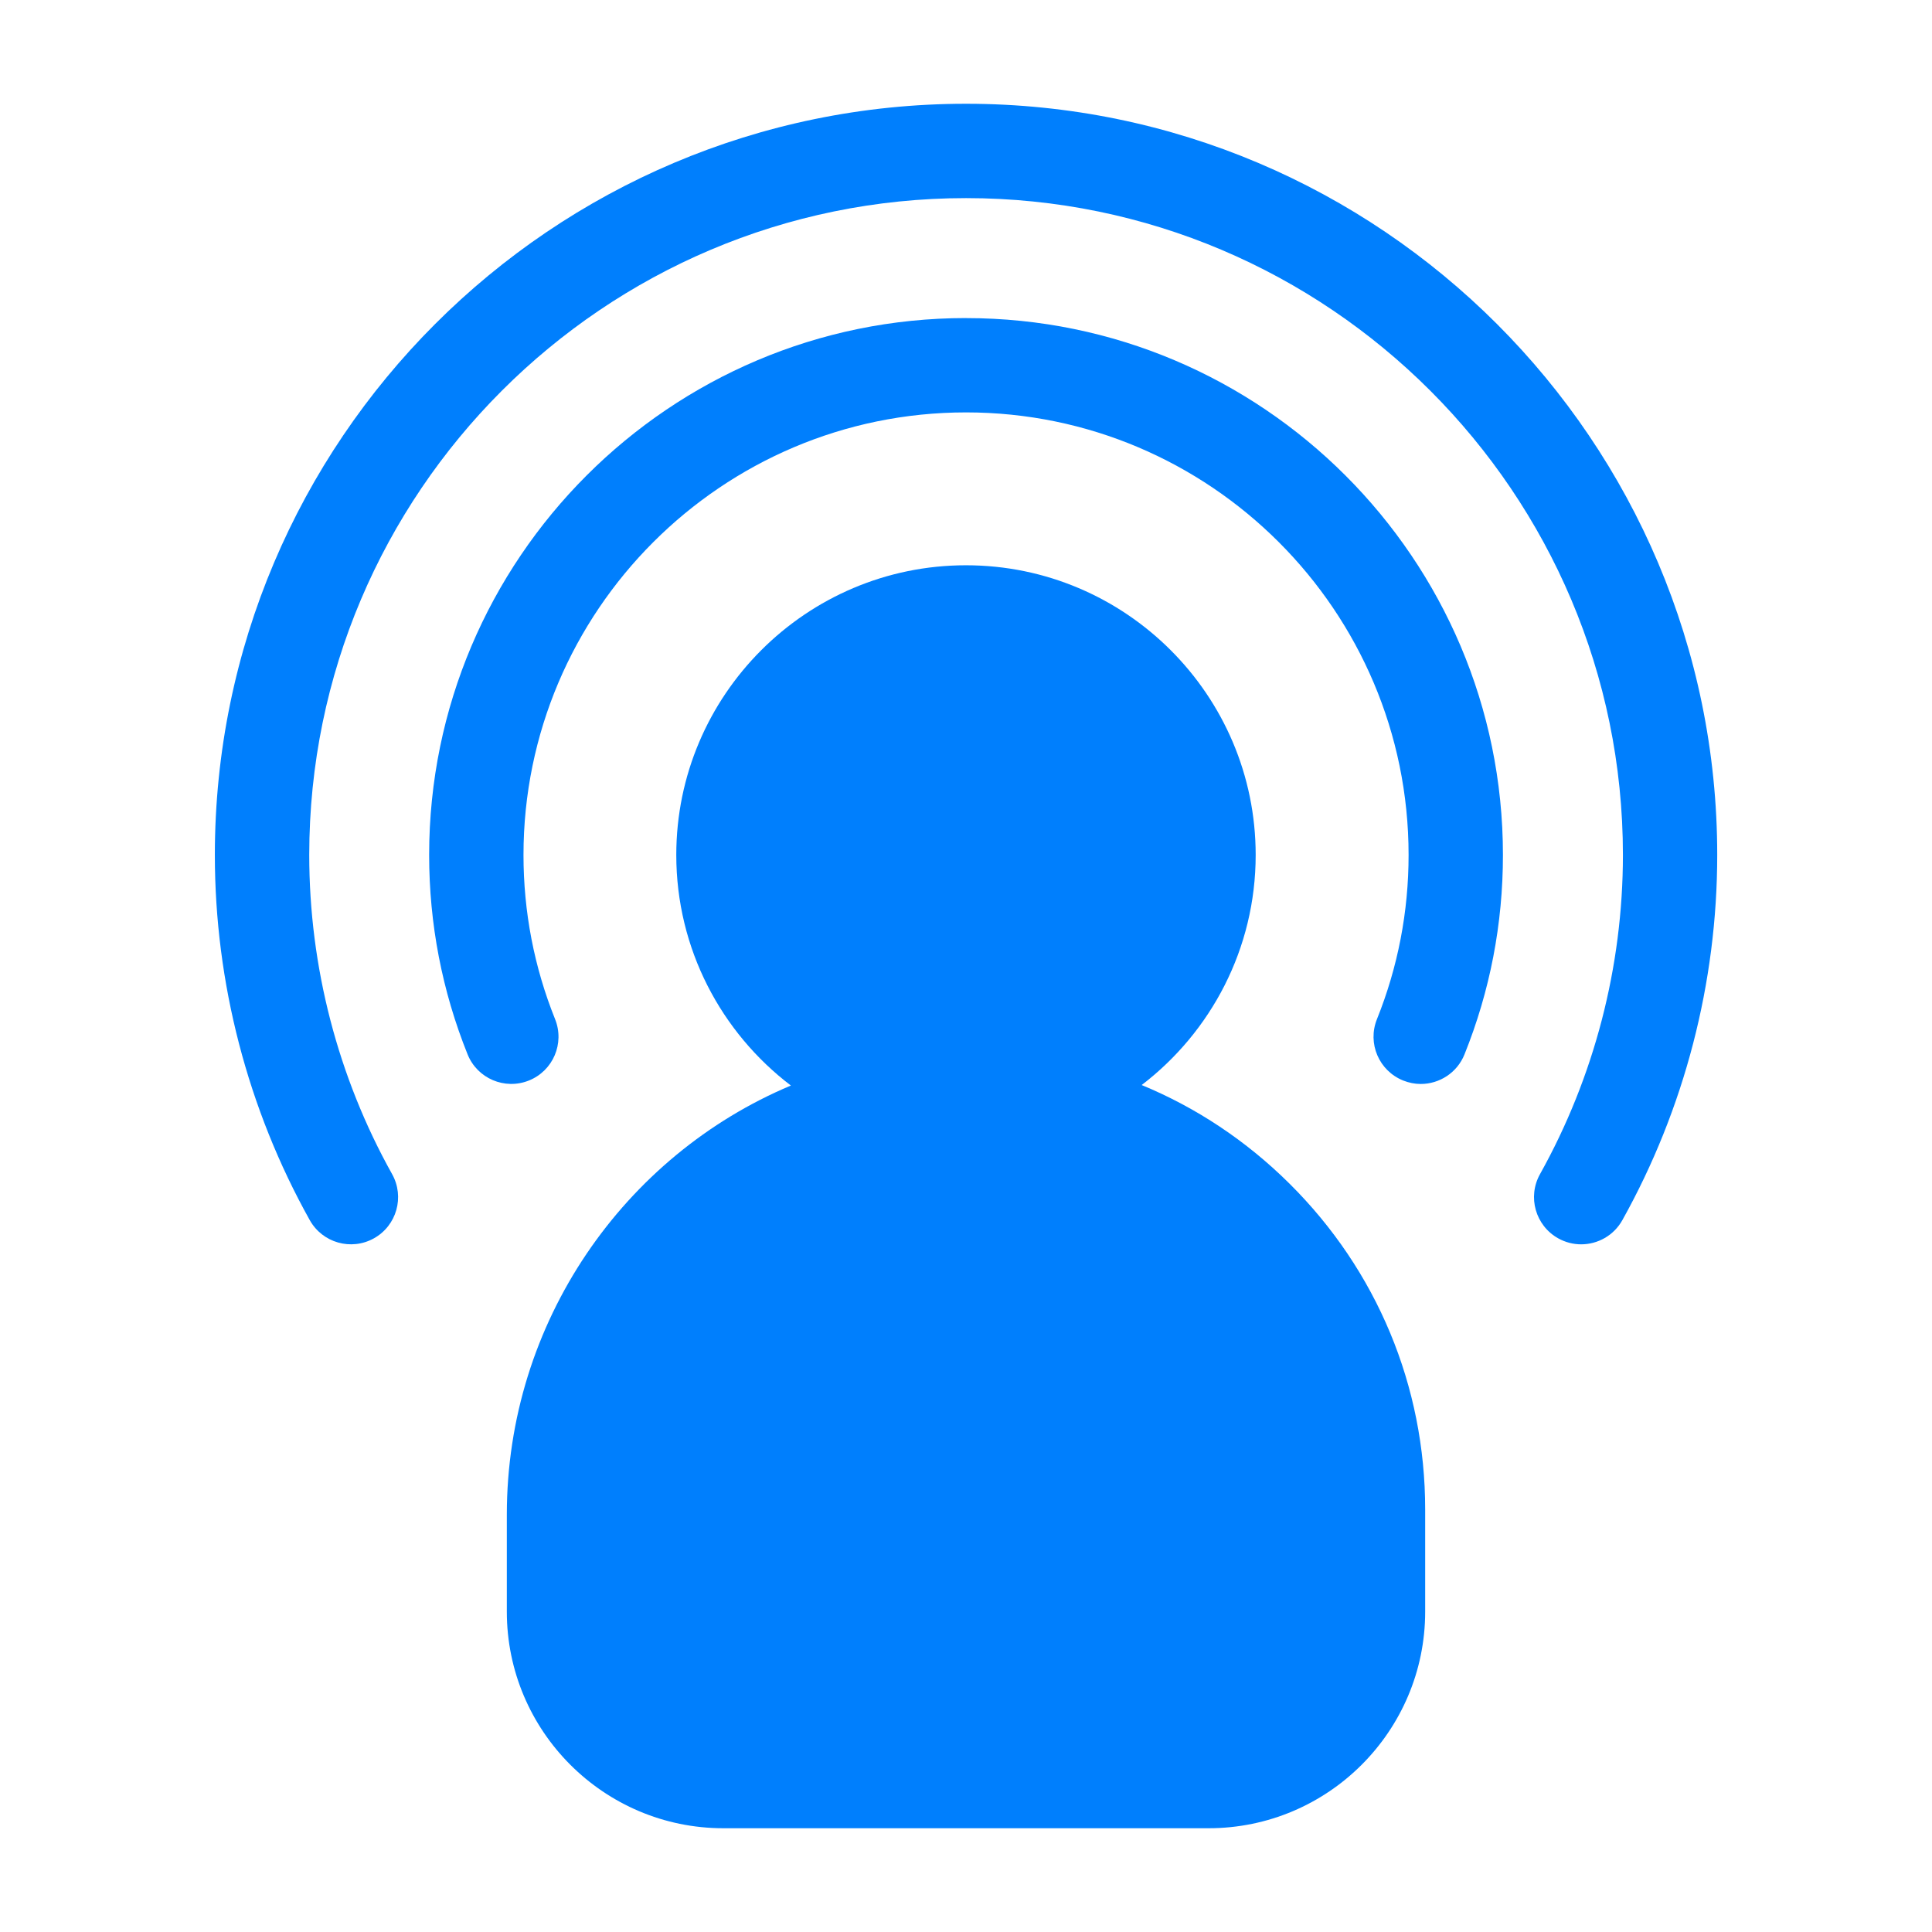
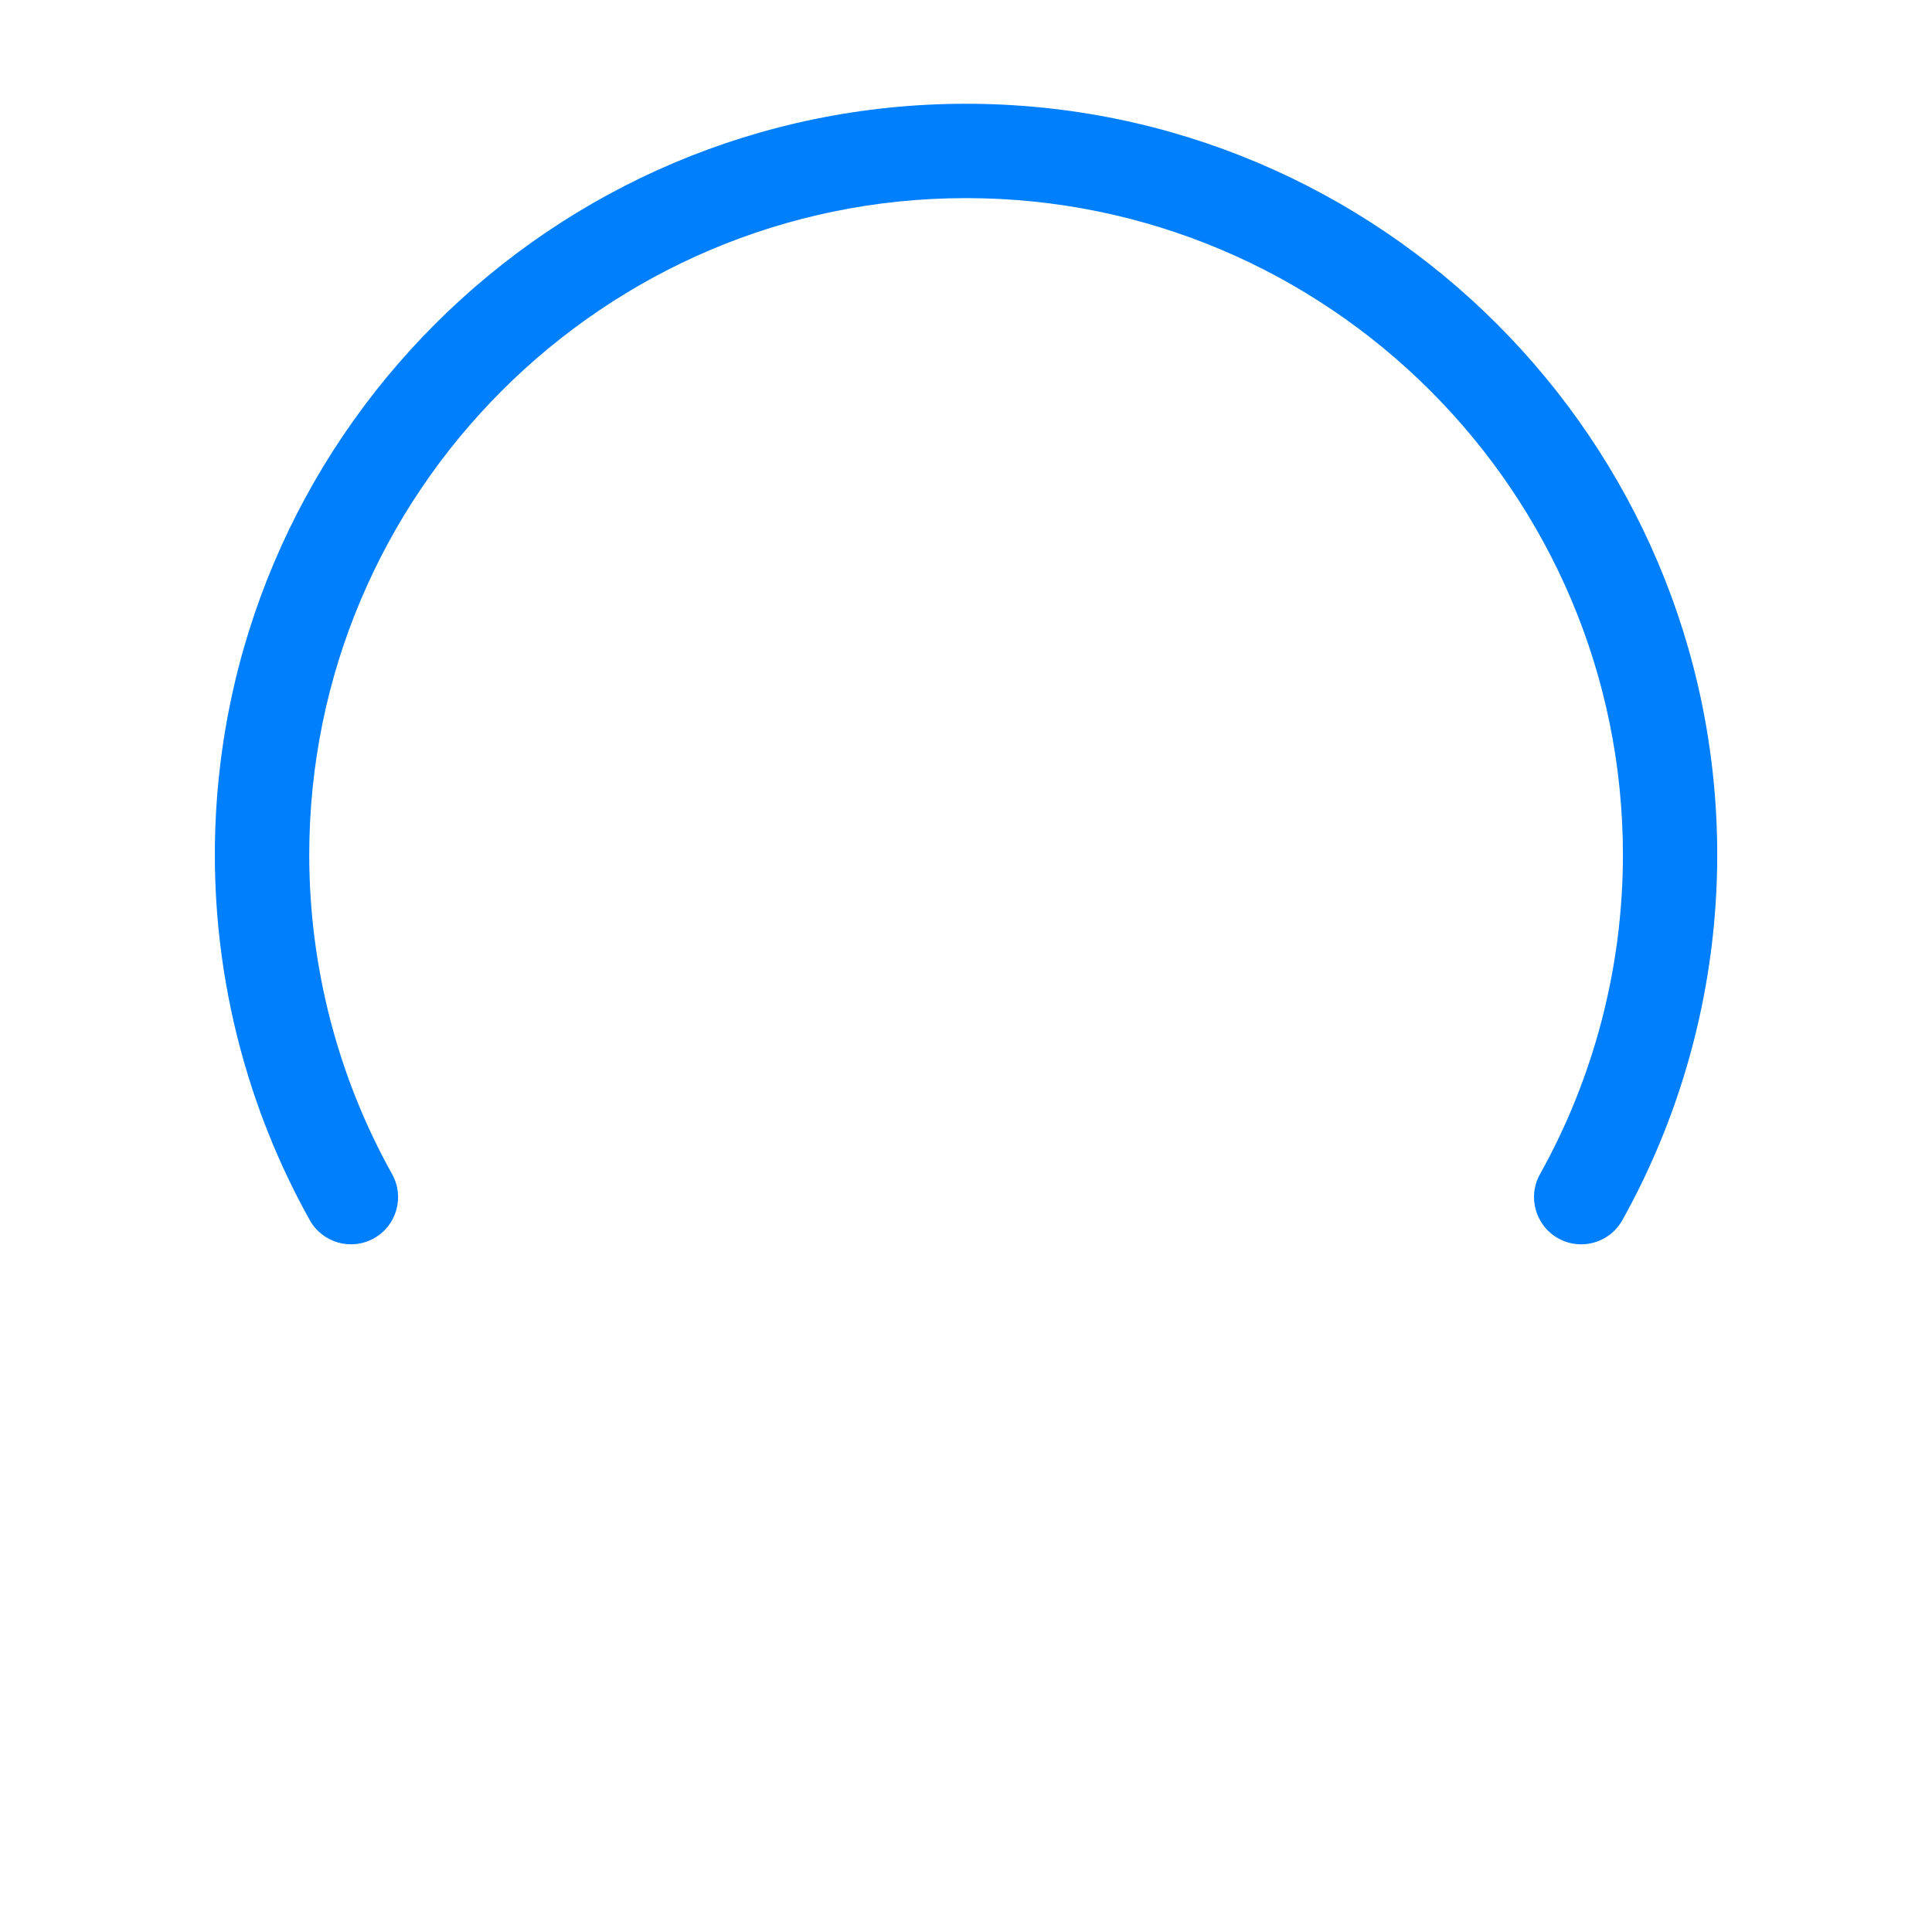
<svg xmlns="http://www.w3.org/2000/svg" width="48" height="48" viewBox="0 0 48 48" fill="none">
-   <path d="M28.365 26.957C30.085 25.641 31.197 23.569 31.197 21.241C31.197 17.273 27.968 14.044 23.999 14.044C20.031 14.044 16.802 17.273 16.802 21.241C16.802 23.576 17.921 25.654 19.649 26.97C15.514 28.707 12.592 32.841 12.592 37.63V40.042C12.592 43.009 15.005 45.422 17.971 45.422H30.028C32.995 45.422 35.408 43.009 35.408 40.042V37.502C35.408 34.439 34.211 31.564 32.036 29.406C30.964 28.342 29.72 27.517 28.366 26.958L28.365 26.957Z" fill="#007FFD" />
  <path d="M24.001 2.578C13.71 2.578 5.338 10.95 5.338 21.241C5.338 24.415 6.154 27.553 7.696 30.314C8.012 30.879 8.725 31.081 9.29 30.766C9.856 30.45 10.057 29.737 9.742 29.171C8.394 26.758 7.683 24.016 7.683 21.241C7.683 12.243 15.004 4.922 24.002 4.922C33 4.922 40.321 12.243 40.321 21.241C40.321 24.016 39.608 26.758 38.261 29.171C37.945 29.737 38.148 30.45 38.713 30.766C38.894 30.867 39.09 30.915 39.283 30.915C39.694 30.915 40.093 30.698 40.307 30.314C41.849 27.552 42.664 24.415 42.664 21.241C42.664 10.95 34.293 2.578 24.002 2.578H24.001Z" fill="#007FFD" />
-   <path d="M24.001 7.902C16.646 7.902 10.662 13.886 10.662 21.241C10.662 22.953 10.984 24.62 11.617 26.195C11.858 26.796 12.541 27.086 13.141 26.845C13.742 26.603 14.032 25.922 13.791 25.321C13.27 24.024 13.006 22.652 13.006 21.241C13.006 15.178 17.938 10.246 24.001 10.246C30.064 10.246 34.996 15.178 34.996 21.241C34.996 22.652 34.731 24.024 34.21 25.321C33.968 25.922 34.26 26.603 34.861 26.845C35.004 26.902 35.152 26.931 35.298 26.931C35.762 26.931 36.202 26.653 36.385 26.196C37.019 24.62 37.34 22.954 37.34 21.242C37.34 13.887 31.355 7.903 24.001 7.903V7.902Z" fill="#007FFD" />
</svg>